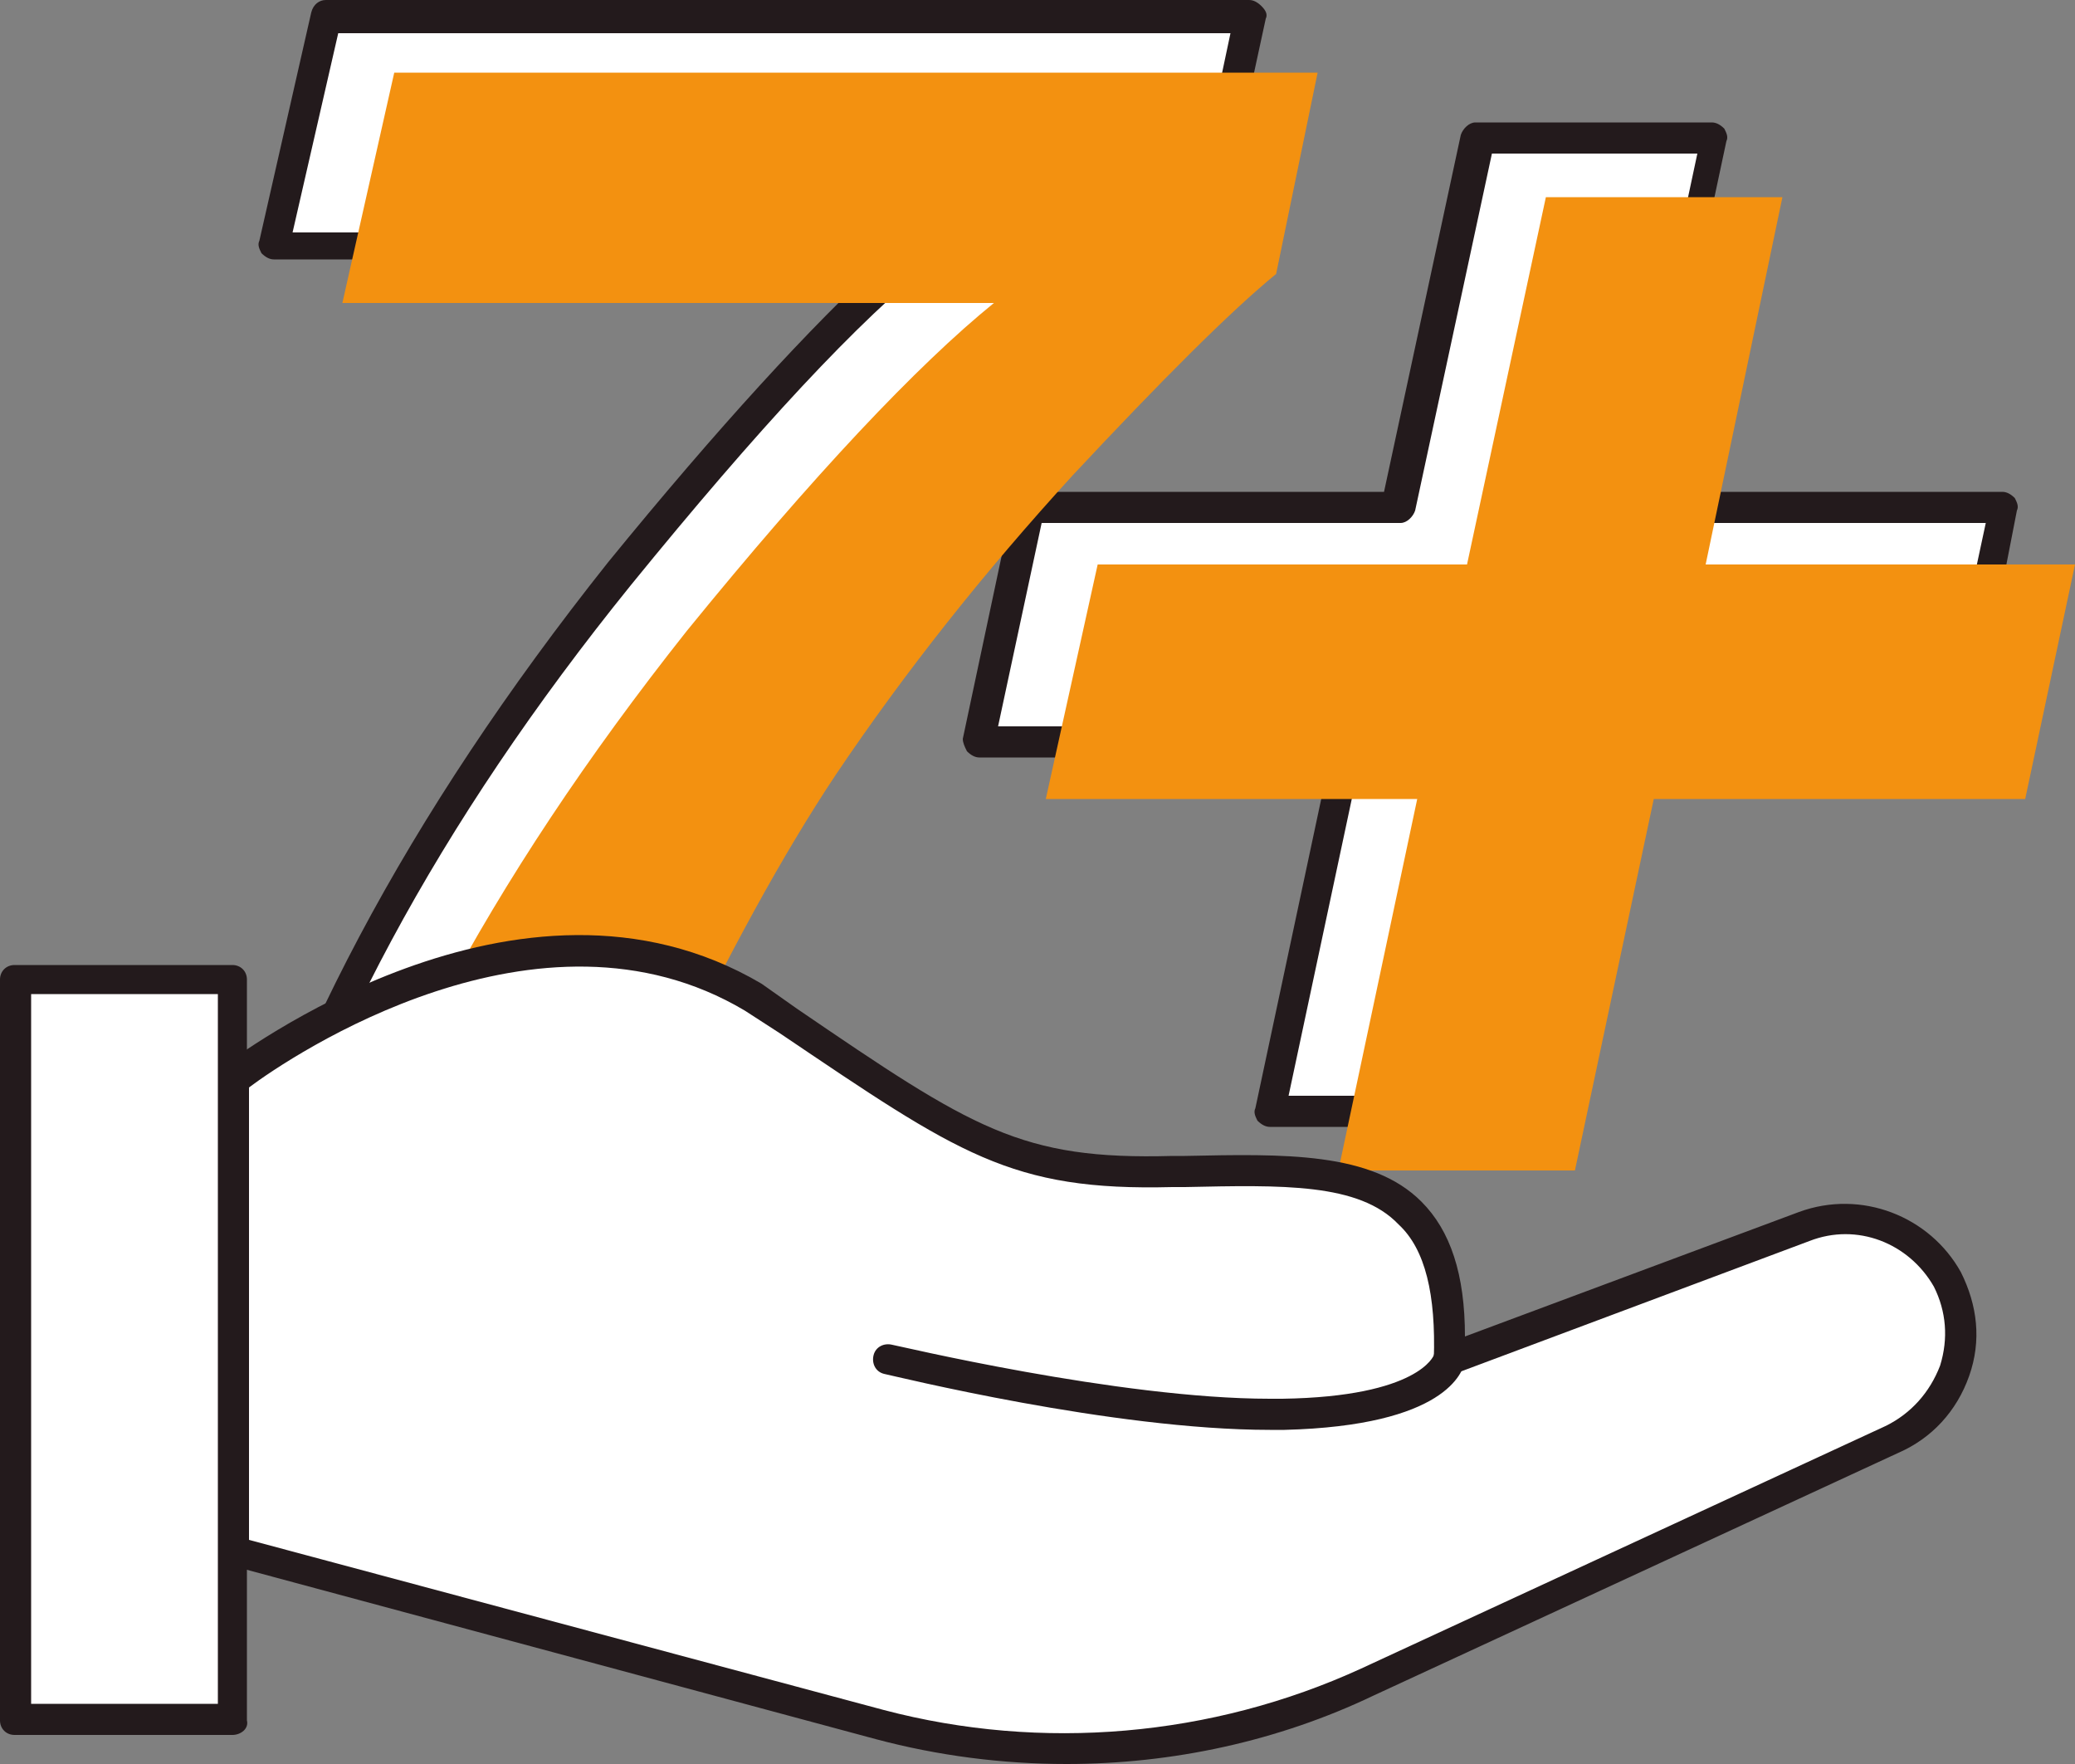
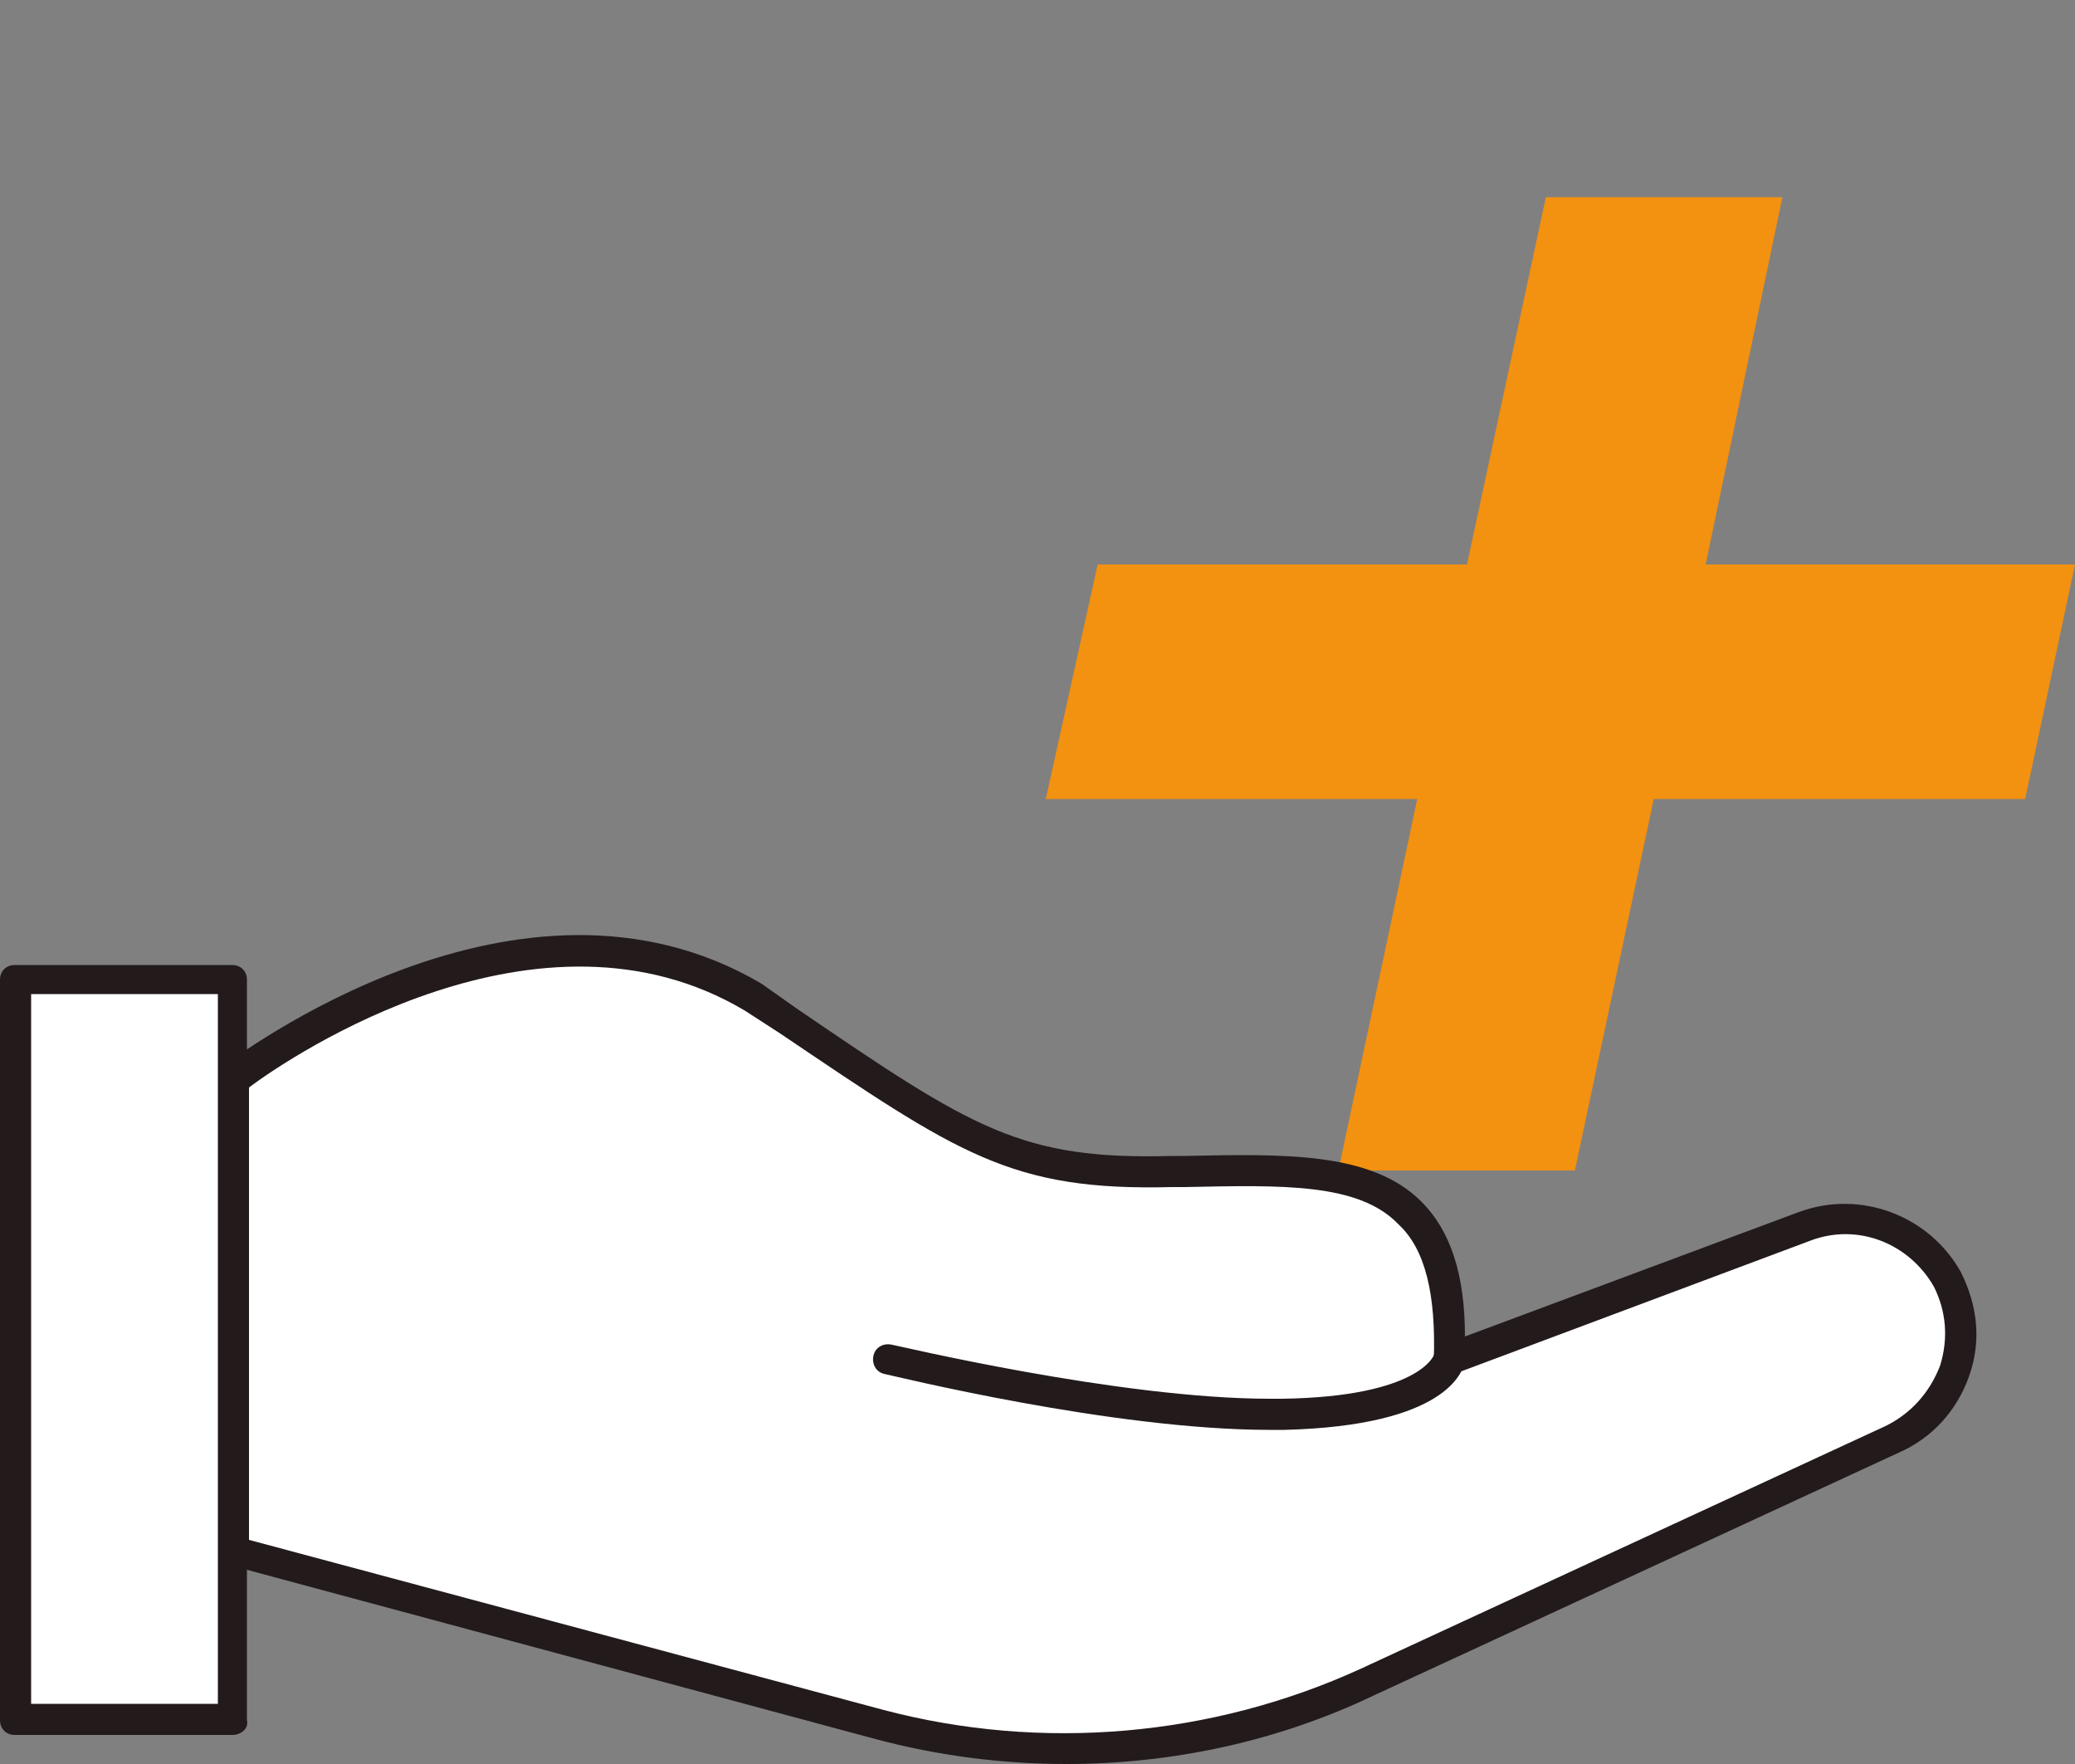
<svg xmlns="http://www.w3.org/2000/svg" xmlns:xlink="http://www.w3.org/1999/xlink" version="1.1" id="Layer_1" x="0px" y="0px" width="100px" height="85px" viewBox="0 0 100 85" style="enable-background:new 0 0 100 85;" xml:space="preserve">
  <rect x="0" y="0" width="100" height="85" fill="#808080" stroke="none" />
  <style type="text/css">
	.st0{clip-path:url(#SVGID_2_);}
	.st1{fill:#FFFFFF;}
	.st2{fill:#231A1C;}
	.st3{clip-path:url(#SVGID_4_);}
	.st4{fill:#F39110;}
	.st5{clip-path:url(#SVGID_6_);}
</style>
  <g>
    <g>
      <defs>
-         <rect id="SVGID_1_" width="100" height="85" />
-       </defs>
+         </defs>
      <clipPath id="SVGID_2_">
        <use xlink:href="#SVGID_1_" style="overflow:visible;" />
      </clipPath>
      <g class="st0">
-         <path class="st1" d="M58.2,10.4c-2.2,1.8-5.5,5.1-9.8,9.7c-4.3,4.7-8.1,9.5-11.4,14.4c-2.6,3.9-5.2,8.7-7.9,14.3     c-2.6,5.6-4.3,10.2-5.1,13.9H11.2c2.8-11.3,9-23,18.6-35.1c6.1-7.5,11.1-12.8,14.8-15.8H13.2l2.6-11.1h44.5L58.2,10.4z" />
-       </g>
+         </g>
      <g class="st0">
        <path class="st2" d="M24.1,63.4H11.2c-0.2,0-0.4-0.1-0.6-0.3s-0.2-0.4-0.1-0.6c2.8-11.3,9.1-23.2,18.8-35.4     c5.3-6.5,9.8-11.4,13.3-14.6H13.2c-0.2,0-0.4-0.1-0.6-0.3c-0.1-0.2-0.2-0.4-0.1-0.6L15,0.6C15.1,0.2,15.4,0,15.7,0h44.5     c0.2,0,0.4,0.1,0.6,0.3C61,0.5,61.1,0.7,61,0.9l-2.1,9.7c0,0.2-0.1,0.3-0.3,0.4c-2.2,1.8-5.5,5-9.7,9.6     c-4.3,4.6-8.1,9.4-11.3,14.3c-2.6,3.8-5.2,8.6-7.8,14.2c-2.6,5.5-4.3,10.1-5,13.7C24.8,63.2,24.4,63.4,24.1,63.4z M12.2,62h11.3     c0.8-3.6,2.5-8.1,5-13.4c2.6-5.6,5.3-10.5,7.9-14.4c3.3-5,7.1-9.9,11.4-14.5c4.2-4.5,7.4-7.8,9.7-9.6l1.8-8.5h-43l-2.2,9.6h30.5     c0.3,0,0.6,0.2,0.7,0.5s0,0.6-0.2,0.8c-3.7,2.9-8.6,8.2-14.7,15.7C21.1,39.7,15,51.1,12.2,62z M58.2,10.4L58.2,10.4L58.2,10.4z" />
      </g>
      <g class="st0">
-         <polygon class="st1" points="47.2,35.7 49.6,24.4 67.4,24.4 71.2,6.7 82.7,6.7 78.9,24.4 96.7,24.4 94.3,35.7 76.4,35.7      72.6,53.6 61.2,53.6 65,35.7    " />
-       </g>
+         </g>
      <g class="st0">
        <path class="st2" d="M72.6,54.3H61.2c-0.2,0-0.4-0.1-0.6-0.3c-0.1-0.2-0.2-0.4-0.1-0.6l3.6-16.9H47.2c-0.2,0-0.4-0.1-0.6-0.3     c-0.1-0.2-0.2-0.4-0.2-0.6l2.4-11.3c0.1-0.3,0.4-0.6,0.7-0.6h17.2l3.7-17.2c0.1-0.3,0.4-0.6,0.7-0.6h11.4c0.2,0,0.4,0.1,0.6,0.3     c0.1,0.2,0.2,0.4,0.1,0.6l-3.6,16.9h16.9c0.2,0,0.4,0.1,0.6,0.3c0.1,0.2,0.2,0.4,0.1,0.6L95,35.9c-0.1,0.3-0.4,0.6-0.7,0.6H77     l-3.7,17.2C73.3,54.1,73,54.3,72.6,54.3z M62.1,52.8H72l3.7-17.2c0.1-0.3,0.4-0.6,0.7-0.6h17.2l2.1-9.8H78.9     c-0.2,0-0.4-0.1-0.6-0.3c-0.1-0.2-0.2-0.4-0.1-0.6l3.6-16.9h-9.9l-3.7,17.2c-0.1,0.3-0.4,0.6-0.7,0.6H50.2L48.1,35H65     c0.2,0,0.4,0.1,0.6,0.3c0.1,0.2,0.2,0.4,0.1,0.6L62.1,52.8z" />
      </g>
    </g>
    <g>
      <defs>
        <rect id="SVGID_3_" x="14.5" y="3.5" width="85.5" height="62" />
      </defs>
      <clipPath id="SVGID_4_">
        <use xlink:href="#SVGID_3_" style="overflow:visible;" />
      </clipPath>
      <g class="st3">
-         <path class="st4" d="M61.5,13.2c-2.2,1.8-5.5,5.1-9.8,9.7c-4.3,4.7-8.1,9.5-11.4,14.4c-2.6,3.9-5.2,8.7-7.9,14.3     c-2.6,5.6-4.3,10.2-5.1,13.9H14.5c2.8-11.3,9-23,18.6-35.1c6.1-7.5,11.1-12.8,14.8-15.8H16.5L19,3.5h44.5L61.5,13.2z" />
-       </g>
+         </g>
      <g class="st3">
        <polygon class="st4" points="50.4,38.5 52.9,27.2 70.7,27.2 74.5,9.5 85.9,9.5 82.2,27.2 100,27.2 97.6,38.5 79.7,38.5      75.9,56.4 64.5,56.4 68.3,38.5    " />
      </g>
    </g>
    <g>
      <defs>
        <rect id="SVGID_5_" width="100" height="85" />
      </defs>
      <clipPath id="SVGID_6_">
        <use xlink:href="#SVGID_5_" style="overflow:visible;" />
      </clipPath>
      <g class="st5">
        <path class="st1" d="M11.2,52c0,0,13.7-10.7,25.1-4c10,6.7,12.2,8.6,20.2,8.4c8-0.2,13.7-0.6,13.3,9.1l17.1-6.4     c2.6-1,5.6,0.1,6.9,2.6c1.5,2.8,0.3,6.4-2.6,7.7L65.9,81.1c-7.4,3.4-15.7,4.1-23.5,2l-31.2-8.4V52z" />
      </g>
      <g class="st5">
        <path class="st2" d="M51.4,85c-3.1,0-6.2-0.4-9.2-1.2L11,75.4c-0.3-0.1-0.6-0.4-0.6-0.7V52c0-0.2,0.1-0.4,0.3-0.6     c0.6-0.4,14.3-10.9,26-4l1.7,1.2c8.5,5.8,10.8,7.3,18.1,7.1l0.6,0c4.8-0.1,9-0.2,11.4,2.2c1.4,1.4,2.1,3.5,2.1,6.5l16.1-6     c3-1.1,6.3,0.2,7.8,2.9c0.8,1.6,1,3.3,0.4,5c-0.6,1.7-1.8,3-3.4,3.7L66.2,81.7C61.6,83.9,56.5,85,51.4,85z M12,74.2l30.6,8.2     c7.6,2,15.8,1.3,23-2l25.3-11.7c1.2-0.6,2.1-1.6,2.6-2.9c0.4-1.3,0.3-2.6-0.3-3.8c-1.2-2.1-3.7-3.1-6-2.2l-17.1,6.4     c-0.2,0.1-0.5,0.1-0.7-0.1c-0.2-0.1-0.3-0.4-0.3-0.6c0.1-3.1-0.4-5.3-1.7-6.5c-1.9-2-5.6-1.9-10.3-1.8l-0.6,0     c-7.8,0.2-10.3-1.6-18.9-7.4l-1.7-1.1C26,42.8,14,50.9,12,52.4V74.2z" />
      </g>
      <g class="st5">
        <rect x="0.7" y="47.2" class="st1" width="10.5" height="35.7" />
      </g>
      <g class="st5">
        <path class="st2" d="M11.2,83.6H0.7c-0.4,0-0.7-0.3-0.7-0.7V47.2c0-0.4,0.3-0.7,0.7-0.7h10.5c0.4,0,0.7,0.3,0.7,0.7v35.7     C12,83.3,11.6,83.6,11.2,83.6z M1.5,82.1h9V47.9h-9V82.1z" />
      </g>
      <g class="st5">
        <path class="st2" d="M61.2,68.9c-7.6,0-18.1-2.6-18.6-2.7c-0.4-0.1-0.6-0.5-0.5-0.9c0.1-0.4,0.5-0.6,0.9-0.5     c0.1,0,10.9,2.6,18.2,2.6c0.2,0,0.4,0,0.6,0c6.6-0.1,7.3-2.1,7.3-2.1c0.1-0.4,0.5-0.7,0.9-0.6c0.4,0.1,0.7,0.5,0.6,0.9     c-0.1,0.5-0.9,3.1-8.7,3.3C61.6,68.9,61.4,68.9,61.2,68.9z" />
      </g>
    </g>
  </g>
</svg>